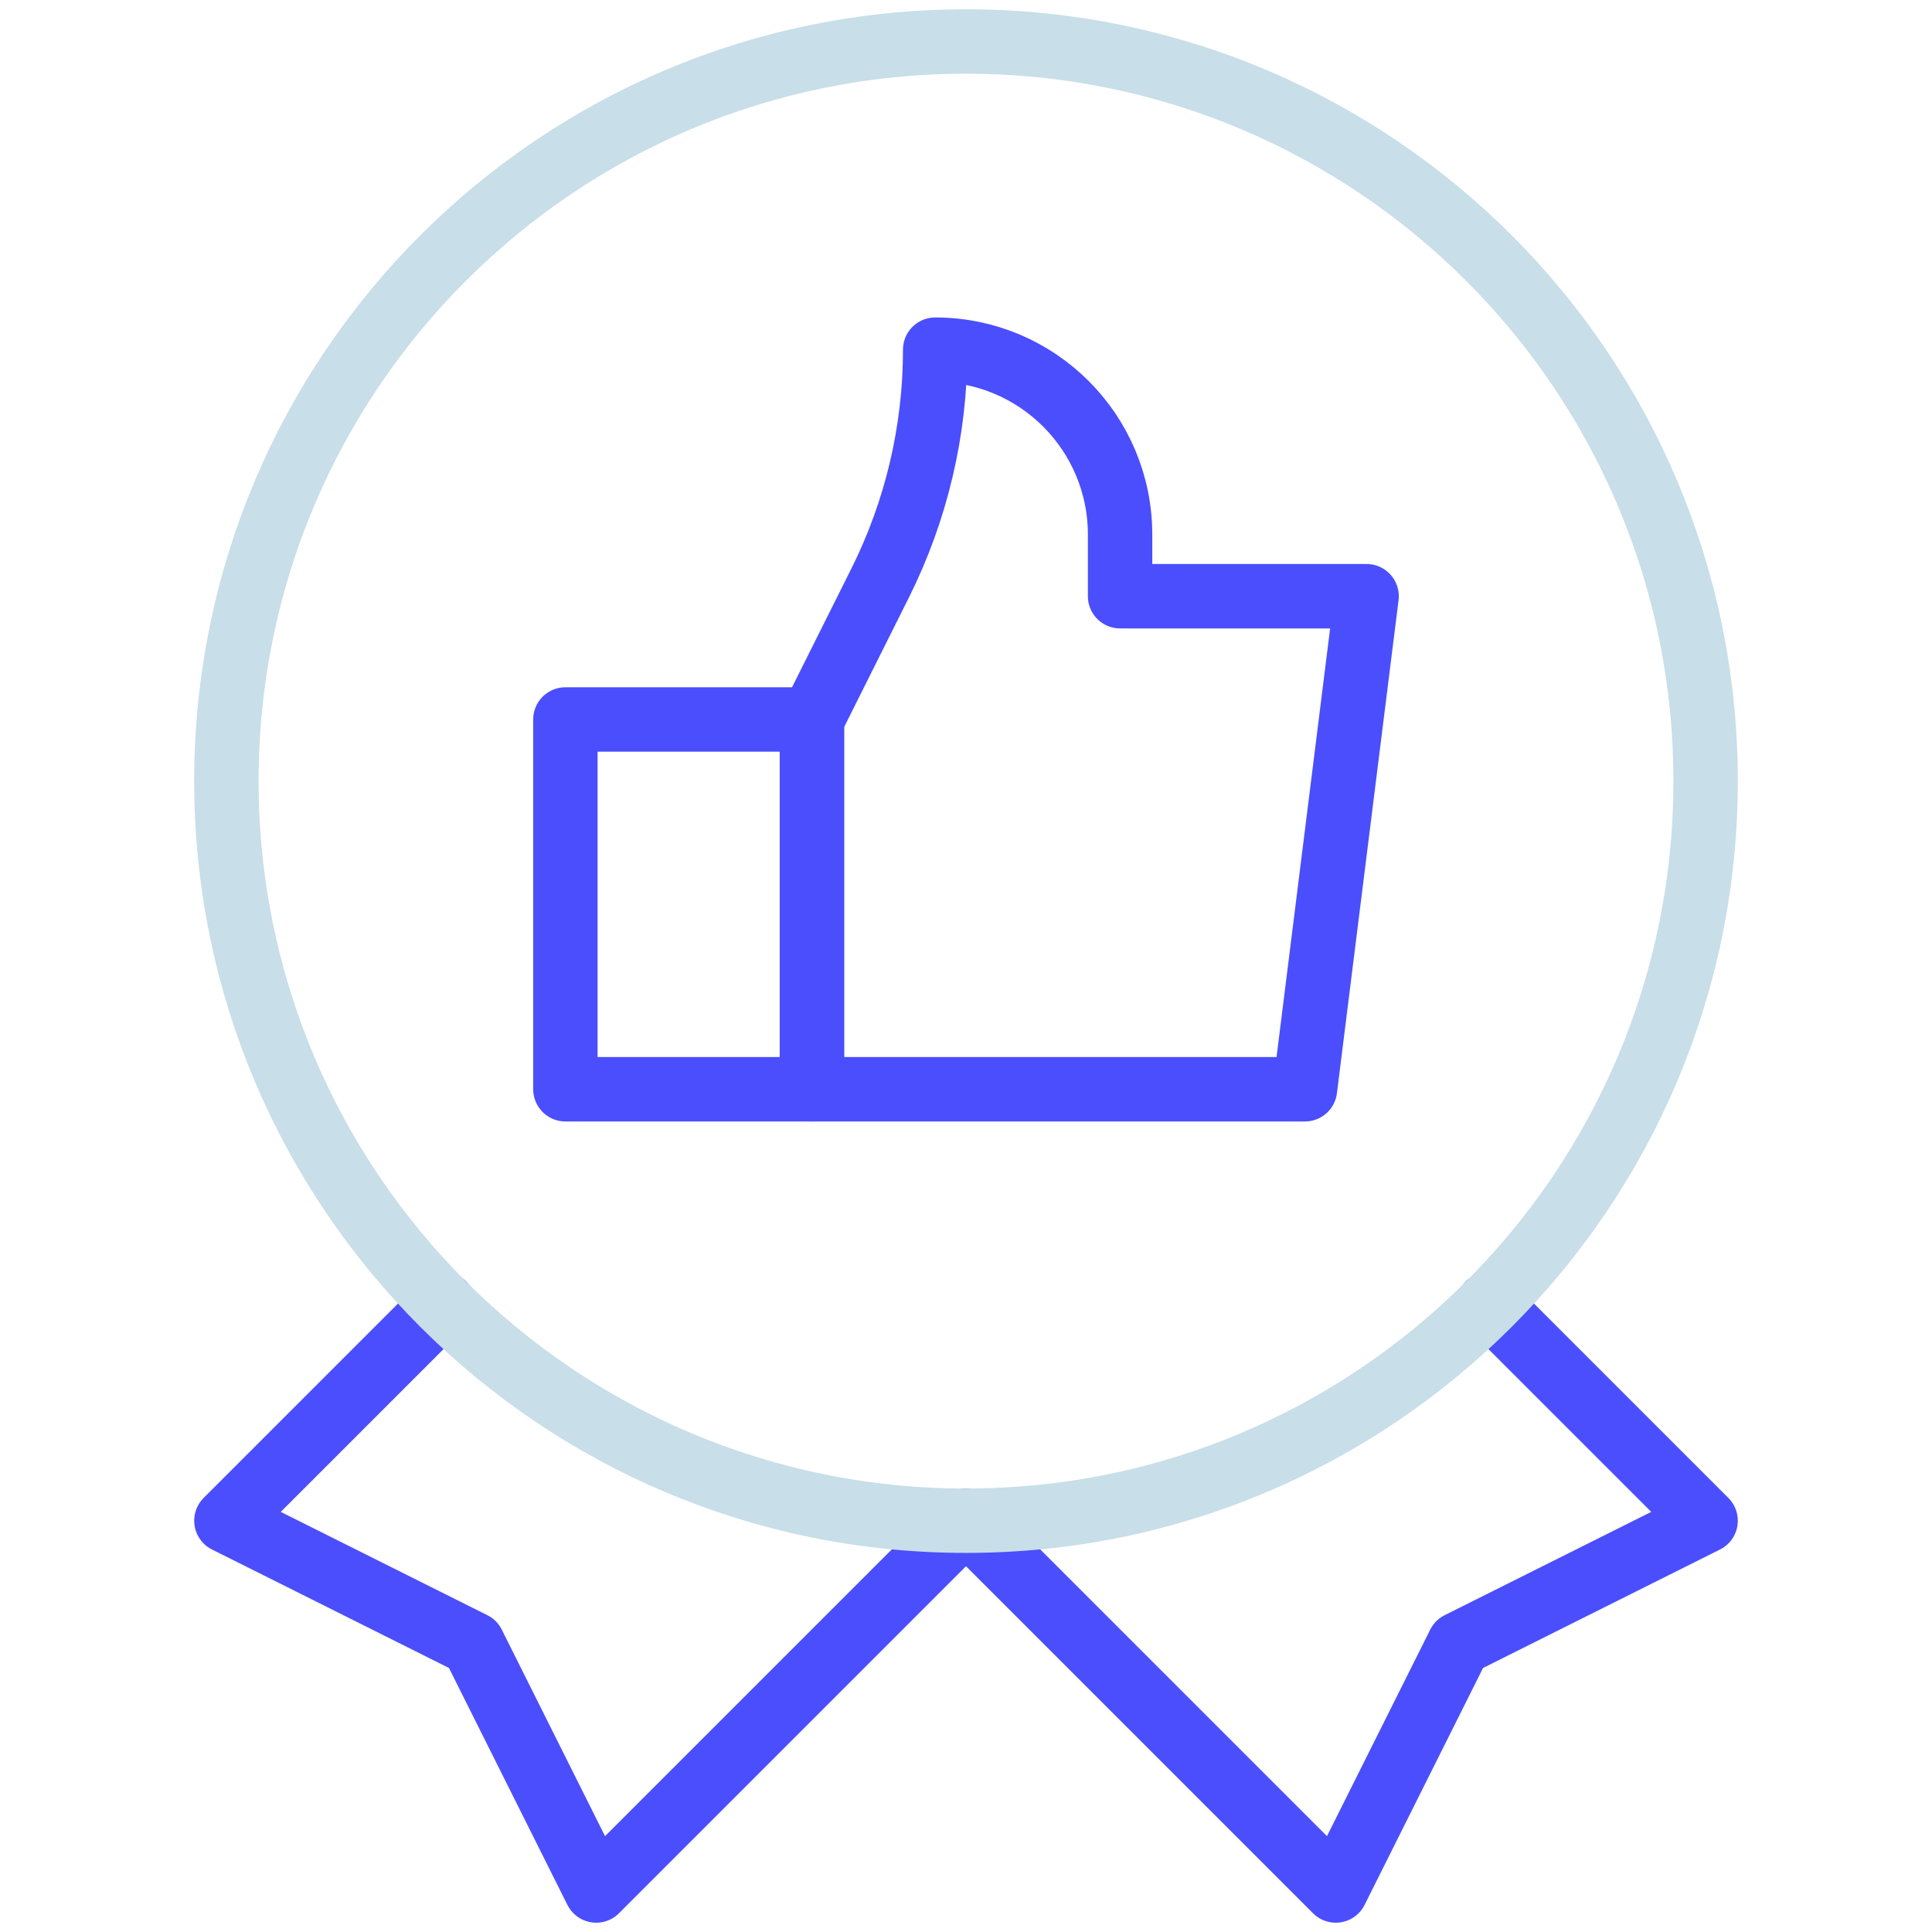
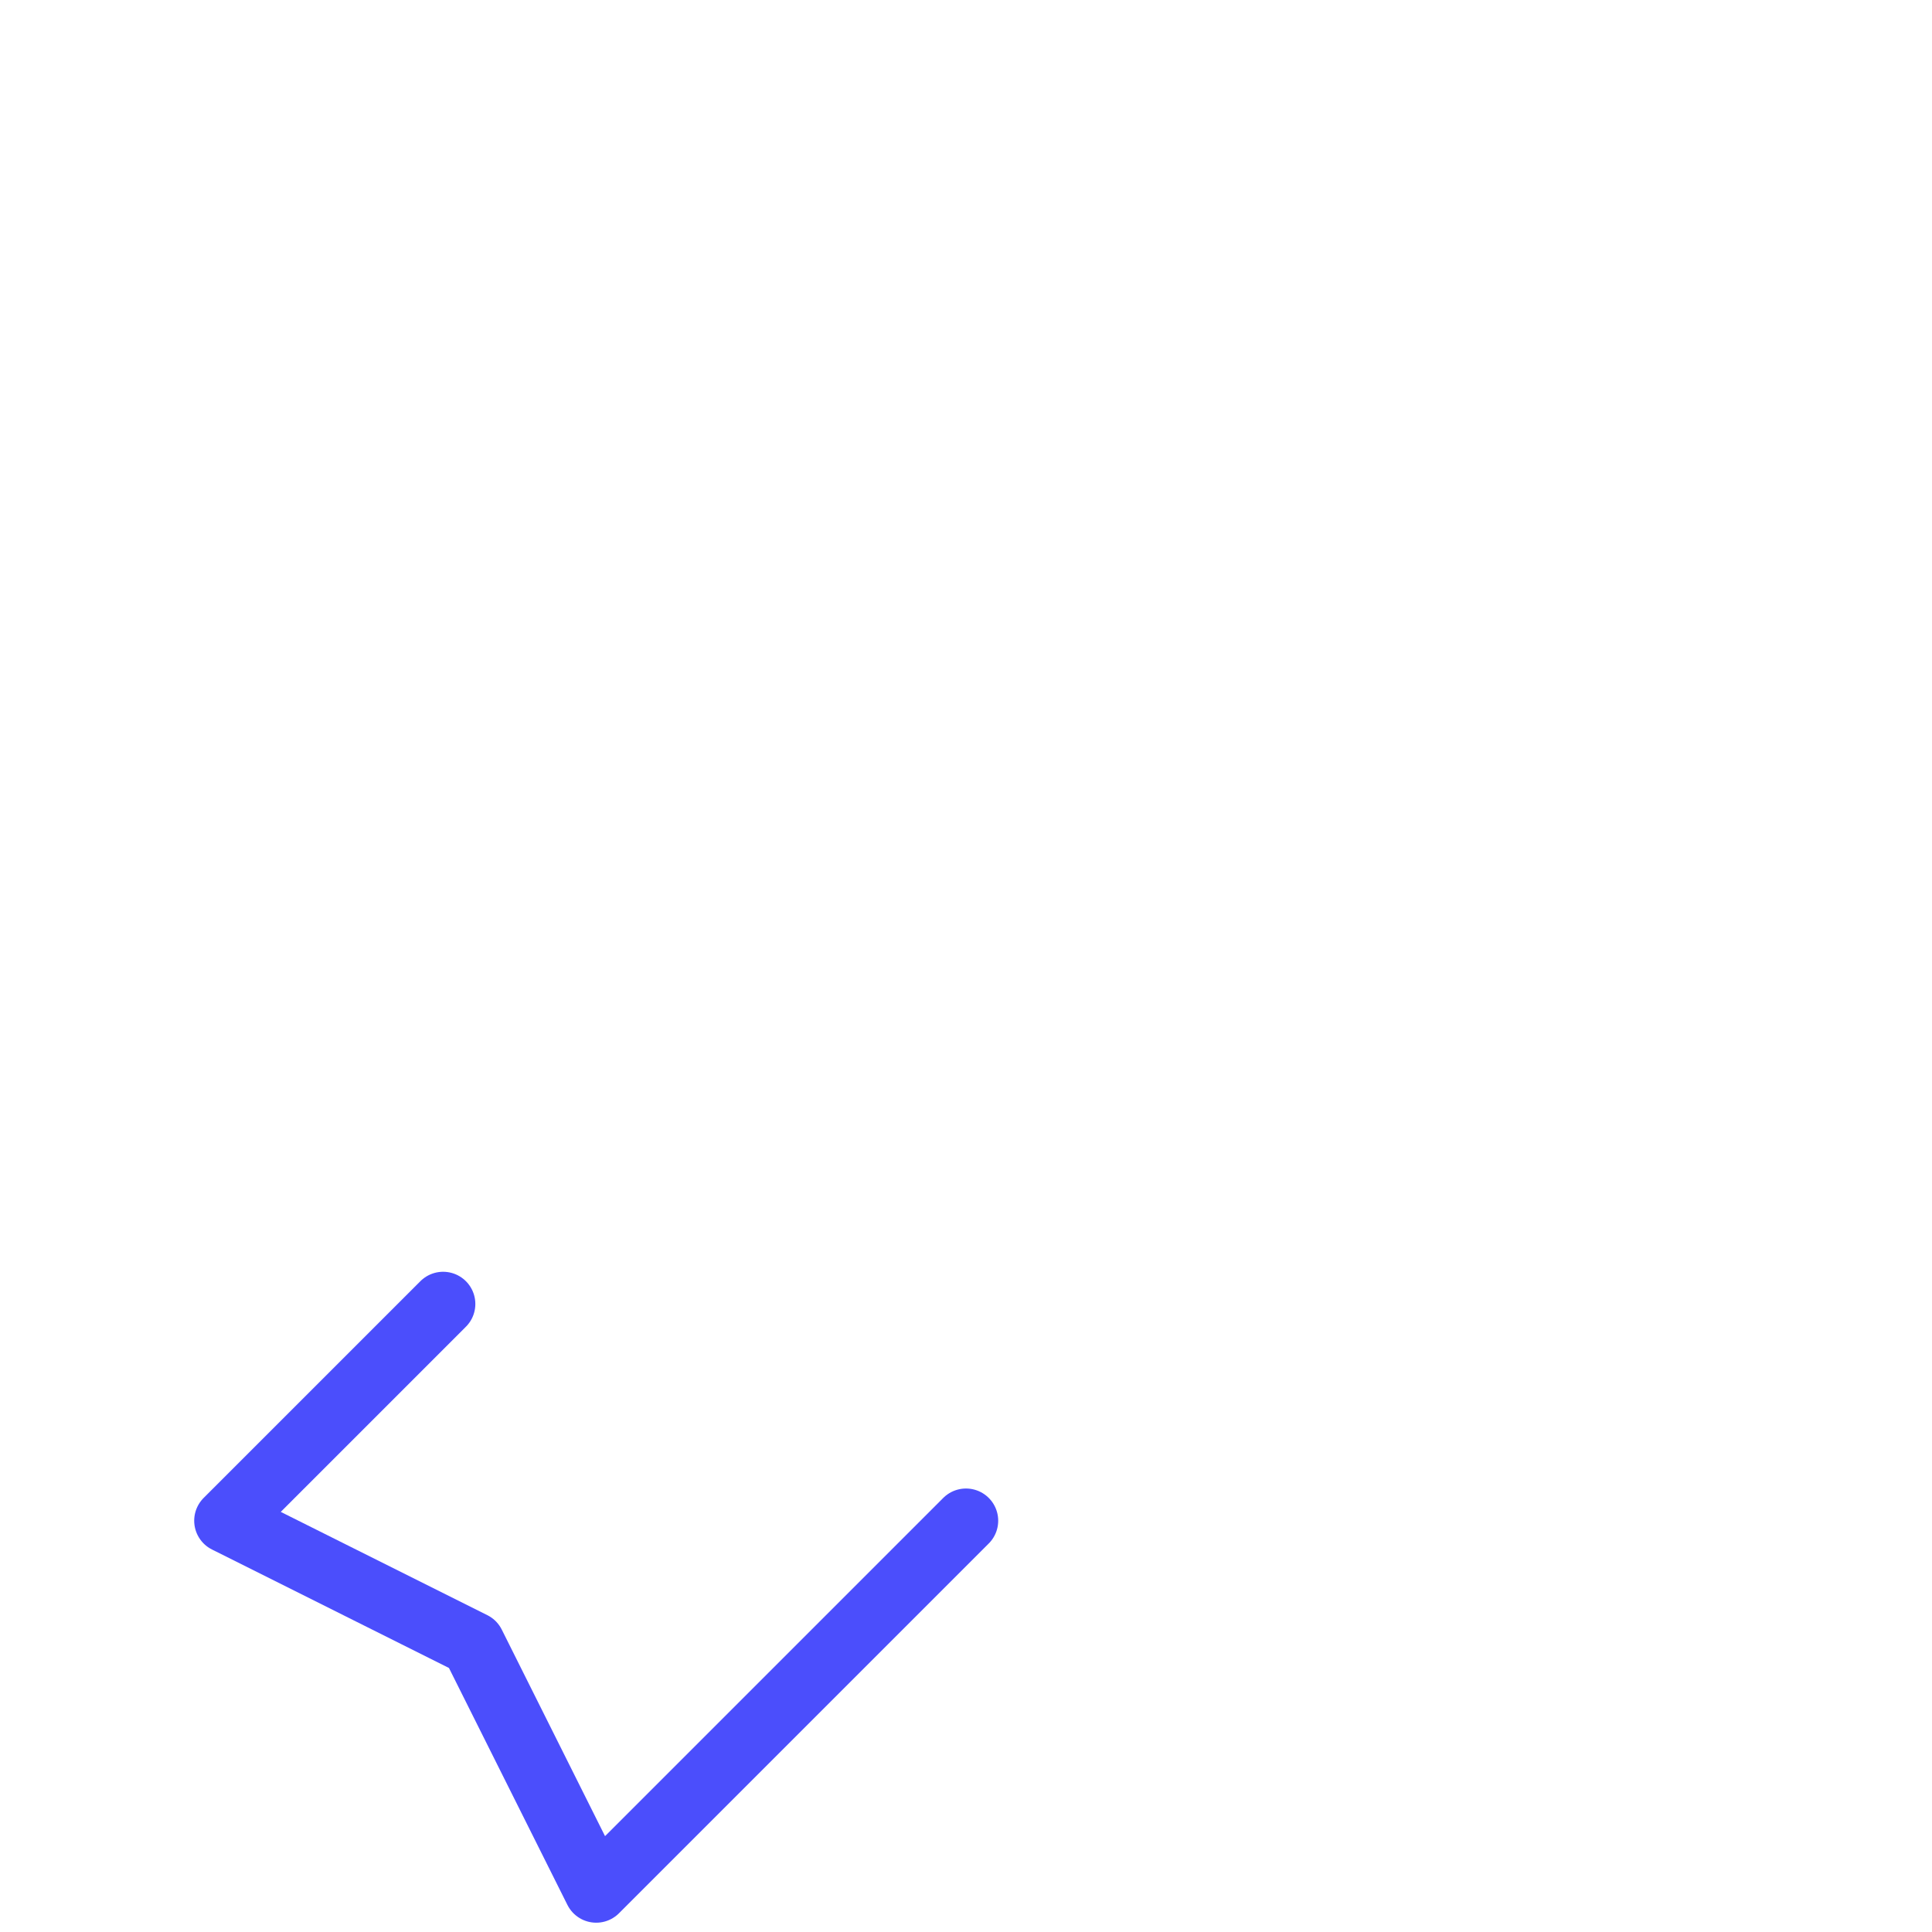
<svg xmlns="http://www.w3.org/2000/svg" width="60" height="60" viewBox="0 0 60 60" fill="none">
-   <path d="M25.215 22.344H17.559V33.828H25.215V22.344Z" stroke="#4B4EFC" stroke-width="2" stroke-miterlimit="10" stroke-linecap="round" stroke-linejoin="round" />
-   <path d="M25.215 33.828H40.527L42.441 18.516H34.785V16.602C34.785 13.43 32.215 10.859 29.043 10.859C29.043 13.376 28.457 15.86 27.331 18.112C26.312 20.15 25.215 22.344 25.215 22.344V33.828Z" stroke="#4B4EFC" stroke-width="2" stroke-miterlimit="10" stroke-linecap="round" stroke-linejoin="round" />
  <path d="M30 47.227L18.516 58.711L14.688 51.055L7.031 47.227L13.762 40.496" stroke="#4B4EFC" stroke-width="2" stroke-miterlimit="10" stroke-linecap="round" stroke-linejoin="round" />
-   <path d="M30 47.227L41.484 58.711L45.312 51.055L52.969 47.227L46.238 40.496" stroke="#4B4EFC" stroke-width="2" stroke-miterlimit="10" stroke-linecap="round" stroke-linejoin="round" />
-   <path d="M30 47.227C42.685 47.227 52.969 36.943 52.969 24.258C52.969 11.572 42.685 1.289 30 1.289C17.315 1.289 7.031 11.572 7.031 24.258C7.031 36.943 17.315 47.227 30 47.227Z" stroke="#C8DEE8" stroke-width="2" stroke-miterlimit="10" stroke-linecap="round" stroke-linejoin="round" />
</svg>